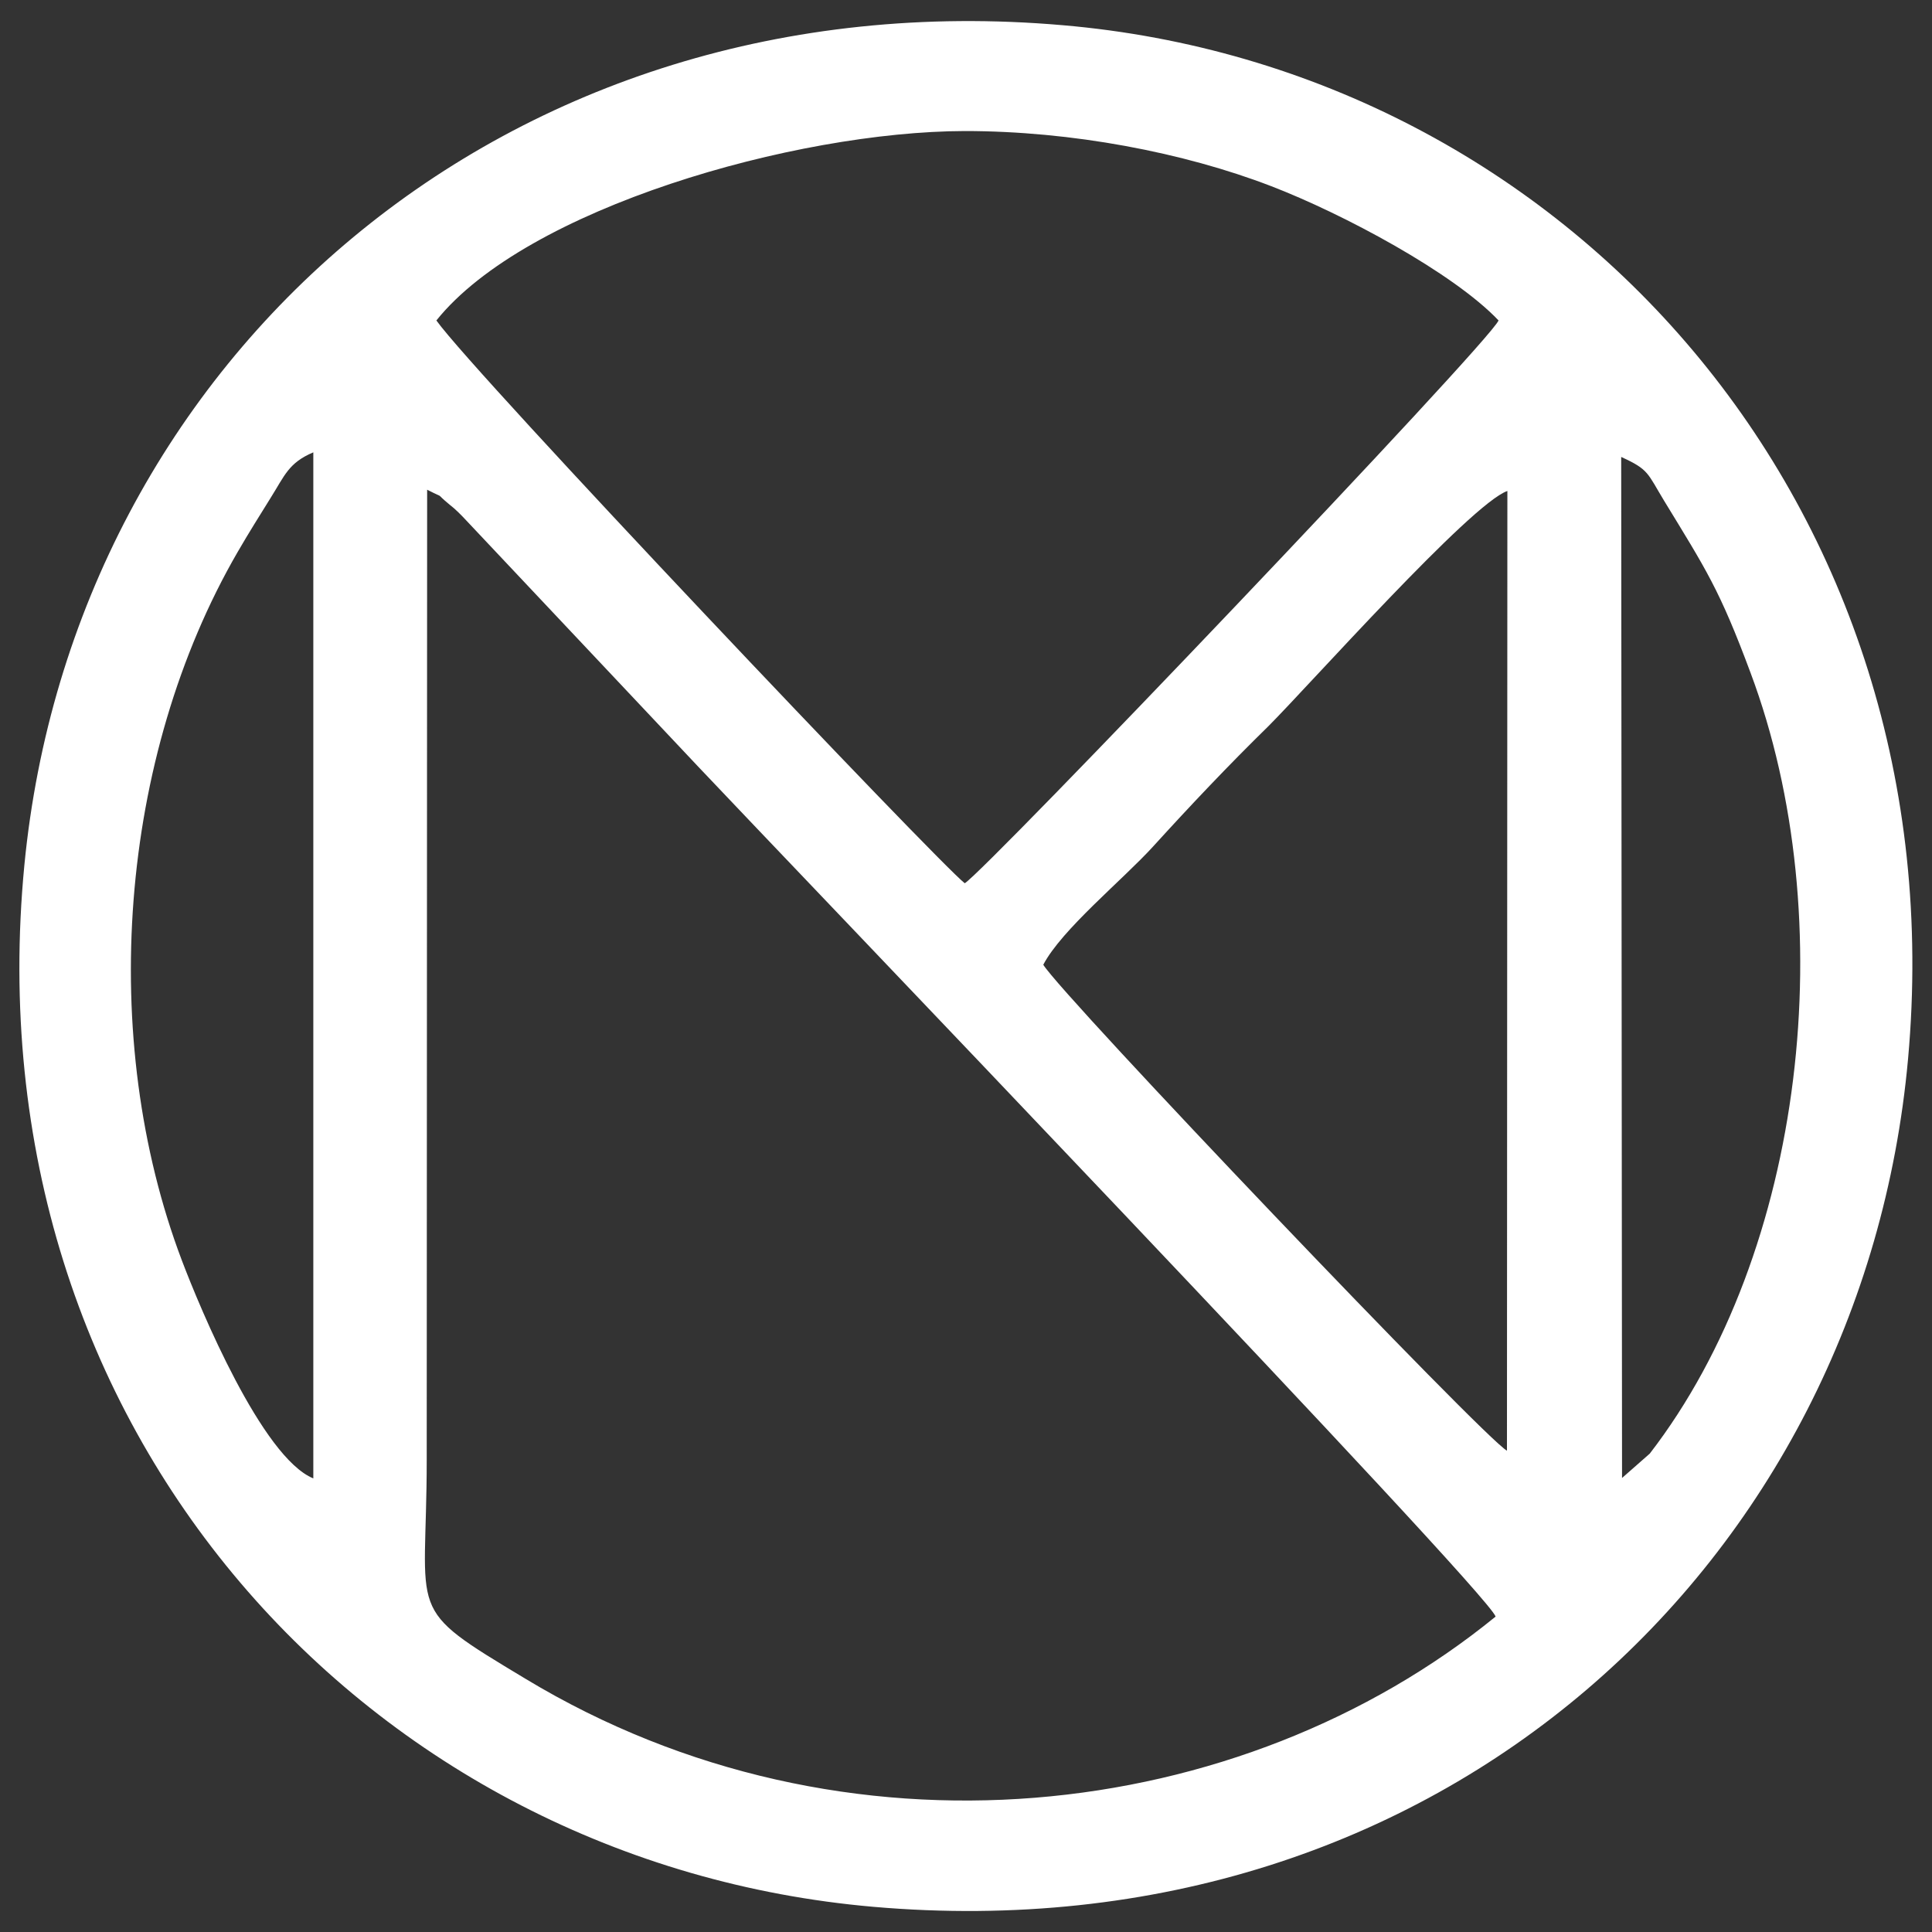
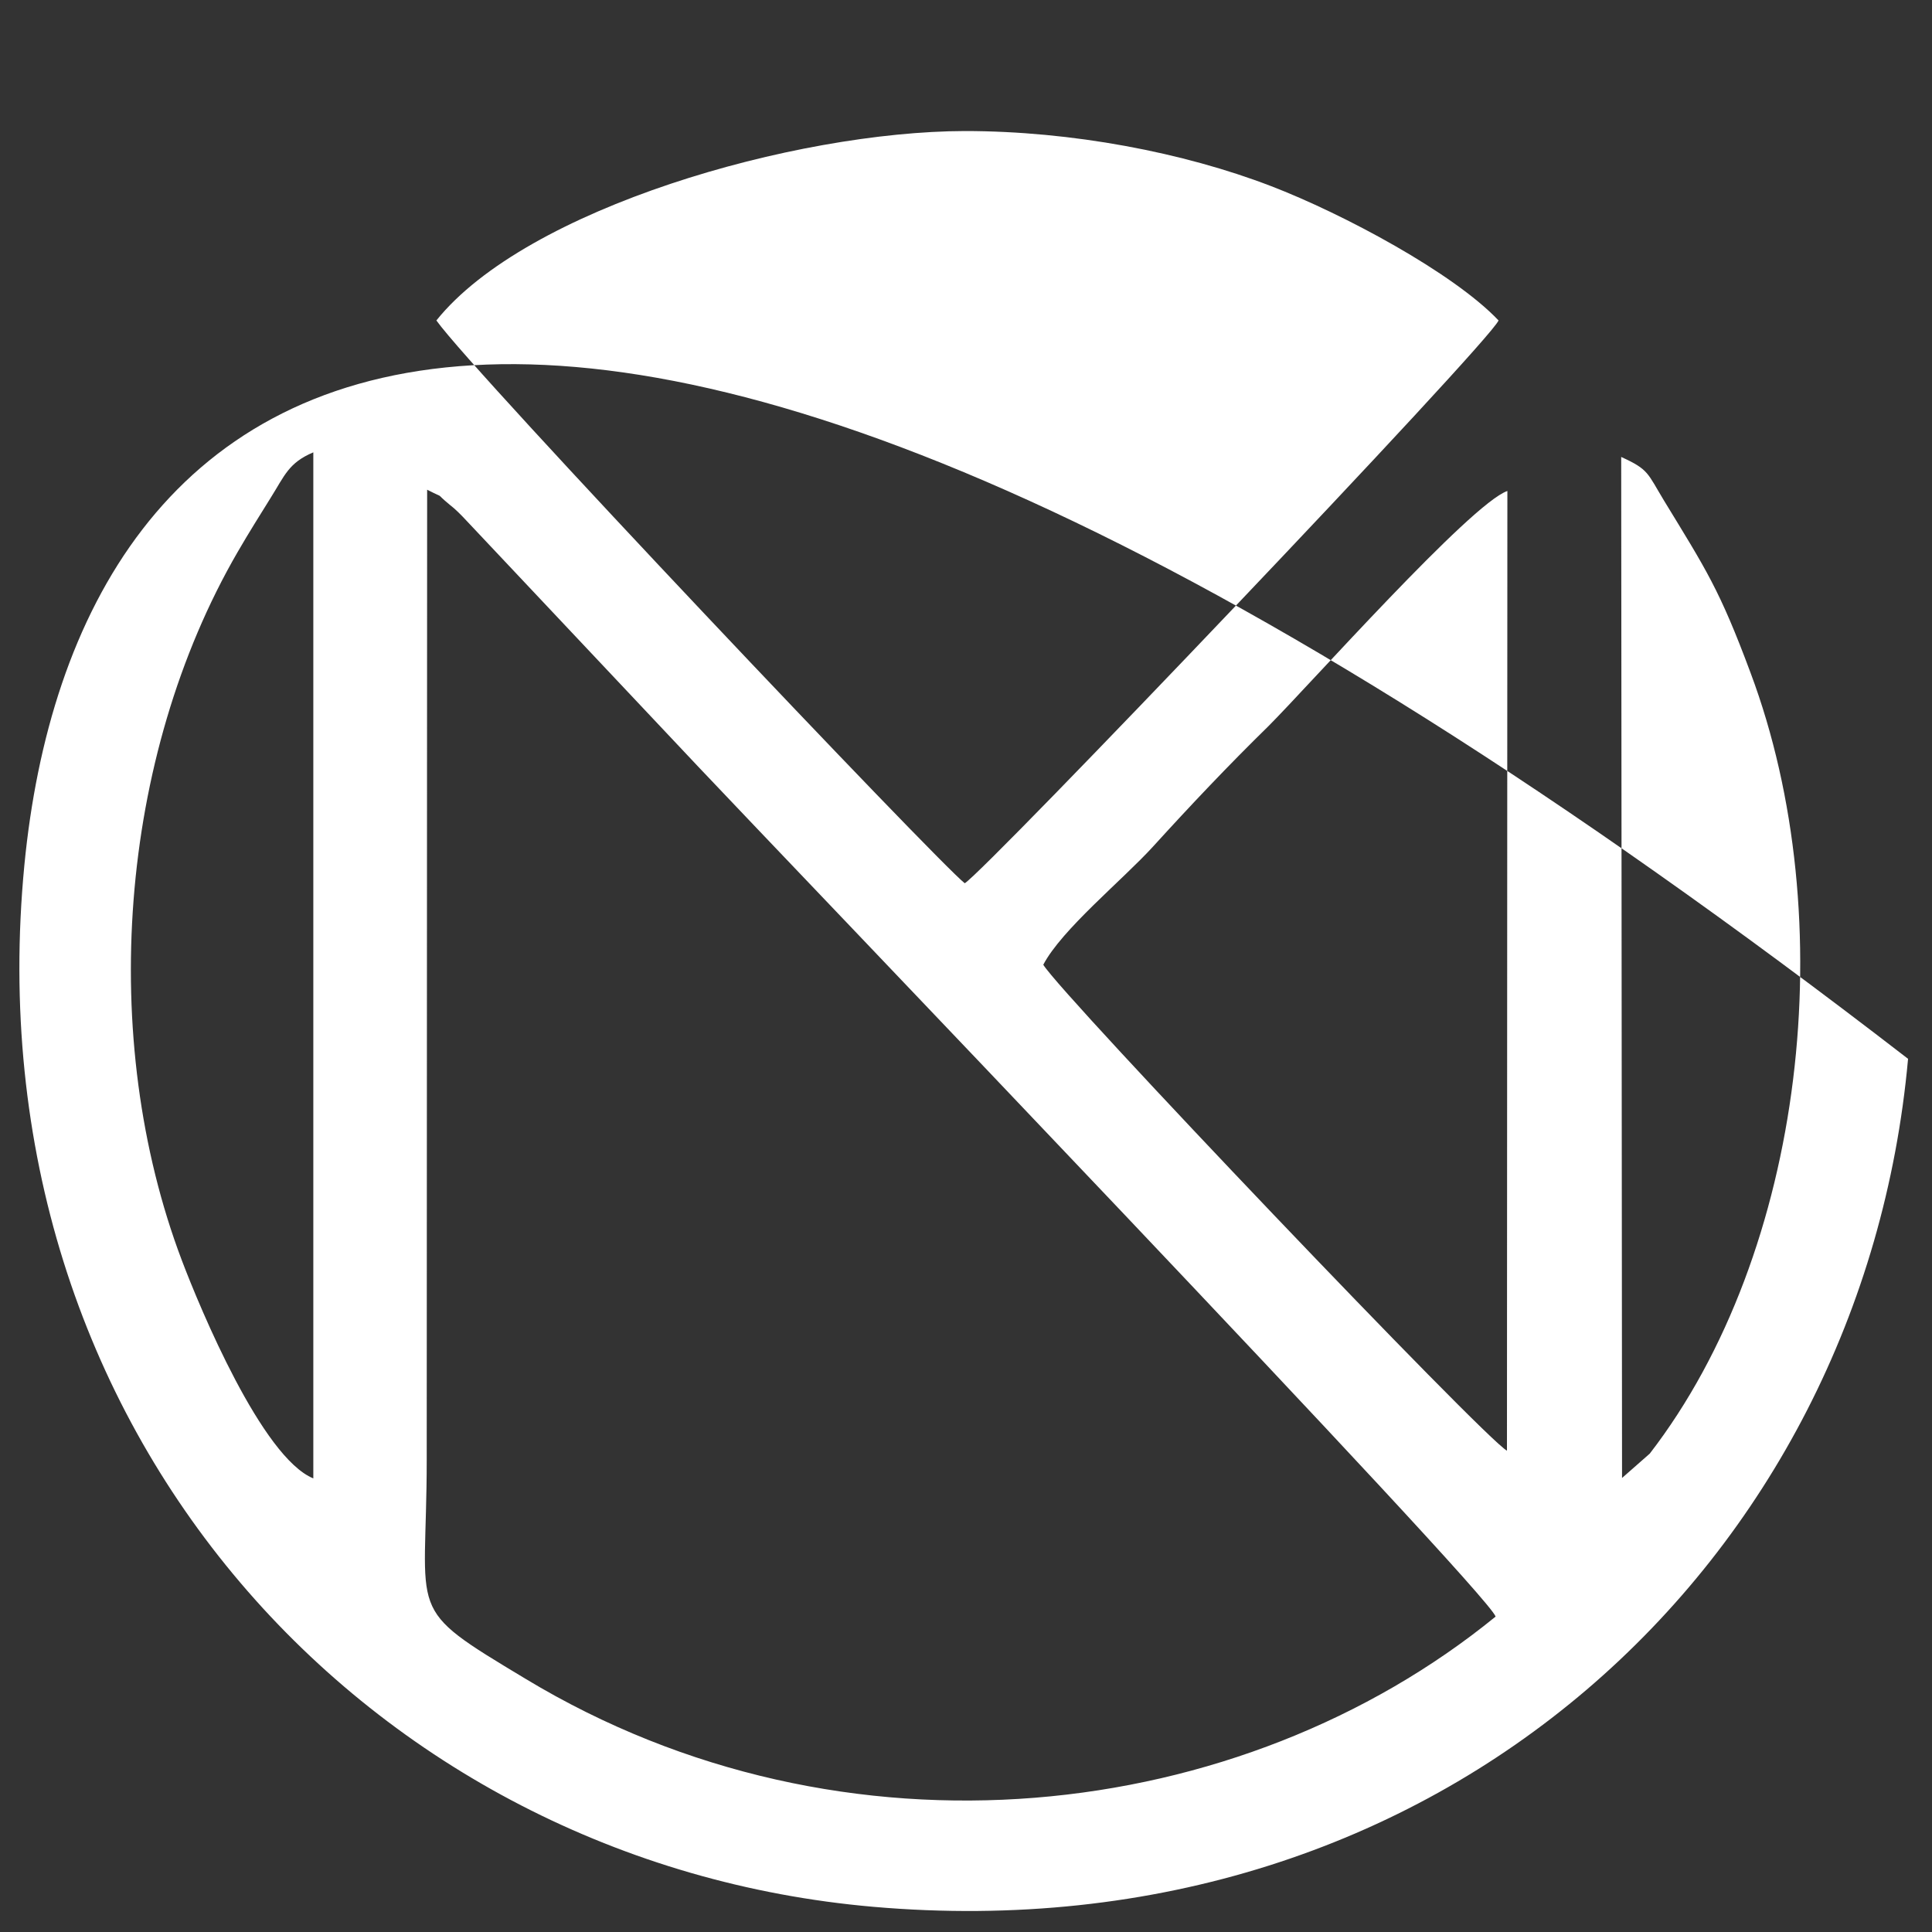
<svg xmlns="http://www.w3.org/2000/svg" viewBox="1977 2477 46 46" width="46" height="46" data-guides="{&quot;vertical&quot;:[],&quot;horizontal&quot;:[]}">
  <rect x="1977" y="2477" width="46" height="46" fill="#333333" stroke="none" />
-   <path fill="#ffffff" stroke="none" fill-opacity="1" stroke-width="1" stroke-opacity="1" alignment-baseline="baseline" baseline-shift="baseline" clip-rule="evenodd" color="rgb(51, 51, 51)" fill-rule="evenodd" font-size-adjust="none" image-rendering="optimizequality" text-rendering="geometricprecision" class="fil0" id="tSvgadc1da982d" title="Path 1" d="M 1987.17 2488.66 C 1987.66 2488.91 1987.3 2488.68 1987.71 2489.02C 1987.83 2489.11 1987.98 2489.26 1988.1 2489.39C 1989.943 2491.347 1991.787 2493.303 1993.63 2495.26C 1995.59 2497.34 2012.41 2514.88 2012.61 2515.49C 2006.55 2520.43 1997.11 2521.56 1989.51 2516.97C 1986.6 2515.22 1987.16 2515.55 1987.16 2511.75C 1987.163 2504.053 1987.167 2496.357 1987.17 2488.66ZM 2015.62 2512.19 C 2015.613 2504.087 2015.607 2495.983 2015.6 2487.88C 2016.26 2488.18 2016.22 2488.26 2016.62 2488.92C 2017.62 2490.56 2017.94 2491.03 2018.68 2493.02C 2020.87 2498.87 2019.99 2506.8 2016.28 2511.61C 2016.06 2511.803 2015.84 2511.997 2015.62 2512.19ZM 1984.46 2487.77 C 1984.46 2495.913 1984.46 2504.057 1984.46 2512.2C 1983.24 2511.7 1981.77 2508.17 1981.33 2507.01C 1979.33 2501.73 1979.82 2495.04 1982.66 2490.14C 1982.95 2489.64 1983.18 2489.28 1983.44 2488.86C 1983.78 2488.32 1983.87 2488.02 1984.46 2487.77ZM 2001.84 2499.97 C 2002.28 2499.13 2003.73 2497.95 2004.45 2497.16C 2005.36 2496.16 2006.24 2495.23 2007.2 2494.29C 2008.16 2493.33 2012.02 2488.99 2012.89 2488.69C 2012.887 2496.307 2012.883 2503.923 2012.88 2511.54C 2012.36 2511.27 2002.3 2500.72 2001.84 2499.97ZM 1987.39 2484.63 C 1989.53 2481.96 1995.92 2480.13 1999.97 2480.12C 2002.52 2480.12 2005.18 2480.63 2007.26 2481.43C 2008.98 2482.09 2011.61 2483.5 2012.68 2484.63C 2012.45 2485.17 2000.45 2497.75 1999.97 2498.03C 1999.3 2497.5 1988.31 2485.92 1987.39 2484.63ZM 2022.43 2502.21 C 2023.62 2489.05 2014.31 2478.63 2002.3 2477.6C 1989.07 2476.45 1978.75 2485.53 1977.58 2497.6C 1976.28 2511.12 1985.85 2521.36 1997.79 2522.4C 2011.31 2523.58 2021.35 2514.17 2022.43 2502.21Z" />
+   <path fill="#ffffff" stroke="none" fill-opacity="1" stroke-width="1" stroke-opacity="1" alignment-baseline="baseline" baseline-shift="baseline" clip-rule="evenodd" color="rgb(51, 51, 51)" fill-rule="evenodd" font-size-adjust="none" image-rendering="optimizequality" text-rendering="geometricprecision" class="fil0" id="tSvgadc1da982d" title="Path 1" d="M 1987.17 2488.66 C 1987.66 2488.91 1987.3 2488.68 1987.71 2489.02C 1987.83 2489.11 1987.98 2489.26 1988.1 2489.39C 1989.943 2491.347 1991.787 2493.303 1993.63 2495.26C 1995.59 2497.34 2012.41 2514.88 2012.61 2515.49C 2006.55 2520.43 1997.11 2521.56 1989.51 2516.97C 1986.6 2515.22 1987.16 2515.55 1987.16 2511.75C 1987.163 2504.053 1987.167 2496.357 1987.17 2488.66ZM 2015.62 2512.19 C 2015.613 2504.087 2015.607 2495.983 2015.6 2487.88C 2016.26 2488.18 2016.22 2488.26 2016.62 2488.92C 2017.62 2490.56 2017.94 2491.03 2018.68 2493.02C 2020.87 2498.87 2019.99 2506.8 2016.28 2511.61C 2016.06 2511.803 2015.84 2511.997 2015.62 2512.19ZM 1984.46 2487.77 C 1984.46 2495.913 1984.46 2504.057 1984.46 2512.2C 1983.24 2511.7 1981.77 2508.17 1981.33 2507.01C 1979.33 2501.73 1979.82 2495.04 1982.66 2490.14C 1982.95 2489.64 1983.18 2489.28 1983.44 2488.86C 1983.78 2488.32 1983.87 2488.02 1984.46 2487.77ZM 2001.84 2499.97 C 2002.28 2499.13 2003.73 2497.95 2004.45 2497.16C 2005.36 2496.16 2006.24 2495.23 2007.2 2494.29C 2008.16 2493.33 2012.02 2488.99 2012.89 2488.69C 2012.887 2496.307 2012.883 2503.923 2012.88 2511.54C 2012.36 2511.27 2002.3 2500.72 2001.84 2499.97ZM 1987.39 2484.63 C 1989.53 2481.96 1995.92 2480.13 1999.97 2480.12C 2002.52 2480.12 2005.18 2480.63 2007.26 2481.43C 2008.98 2482.09 2011.61 2483.5 2012.68 2484.63C 2012.45 2485.17 2000.45 2497.75 1999.97 2498.03C 1999.3 2497.5 1988.31 2485.92 1987.39 2484.63ZM 2022.43 2502.21 C 1989.07 2476.45 1978.75 2485.53 1977.58 2497.6C 1976.28 2511.12 1985.85 2521.36 1997.79 2522.4C 2011.31 2523.58 2021.35 2514.17 2022.43 2502.21Z" />
  <defs />
</svg>